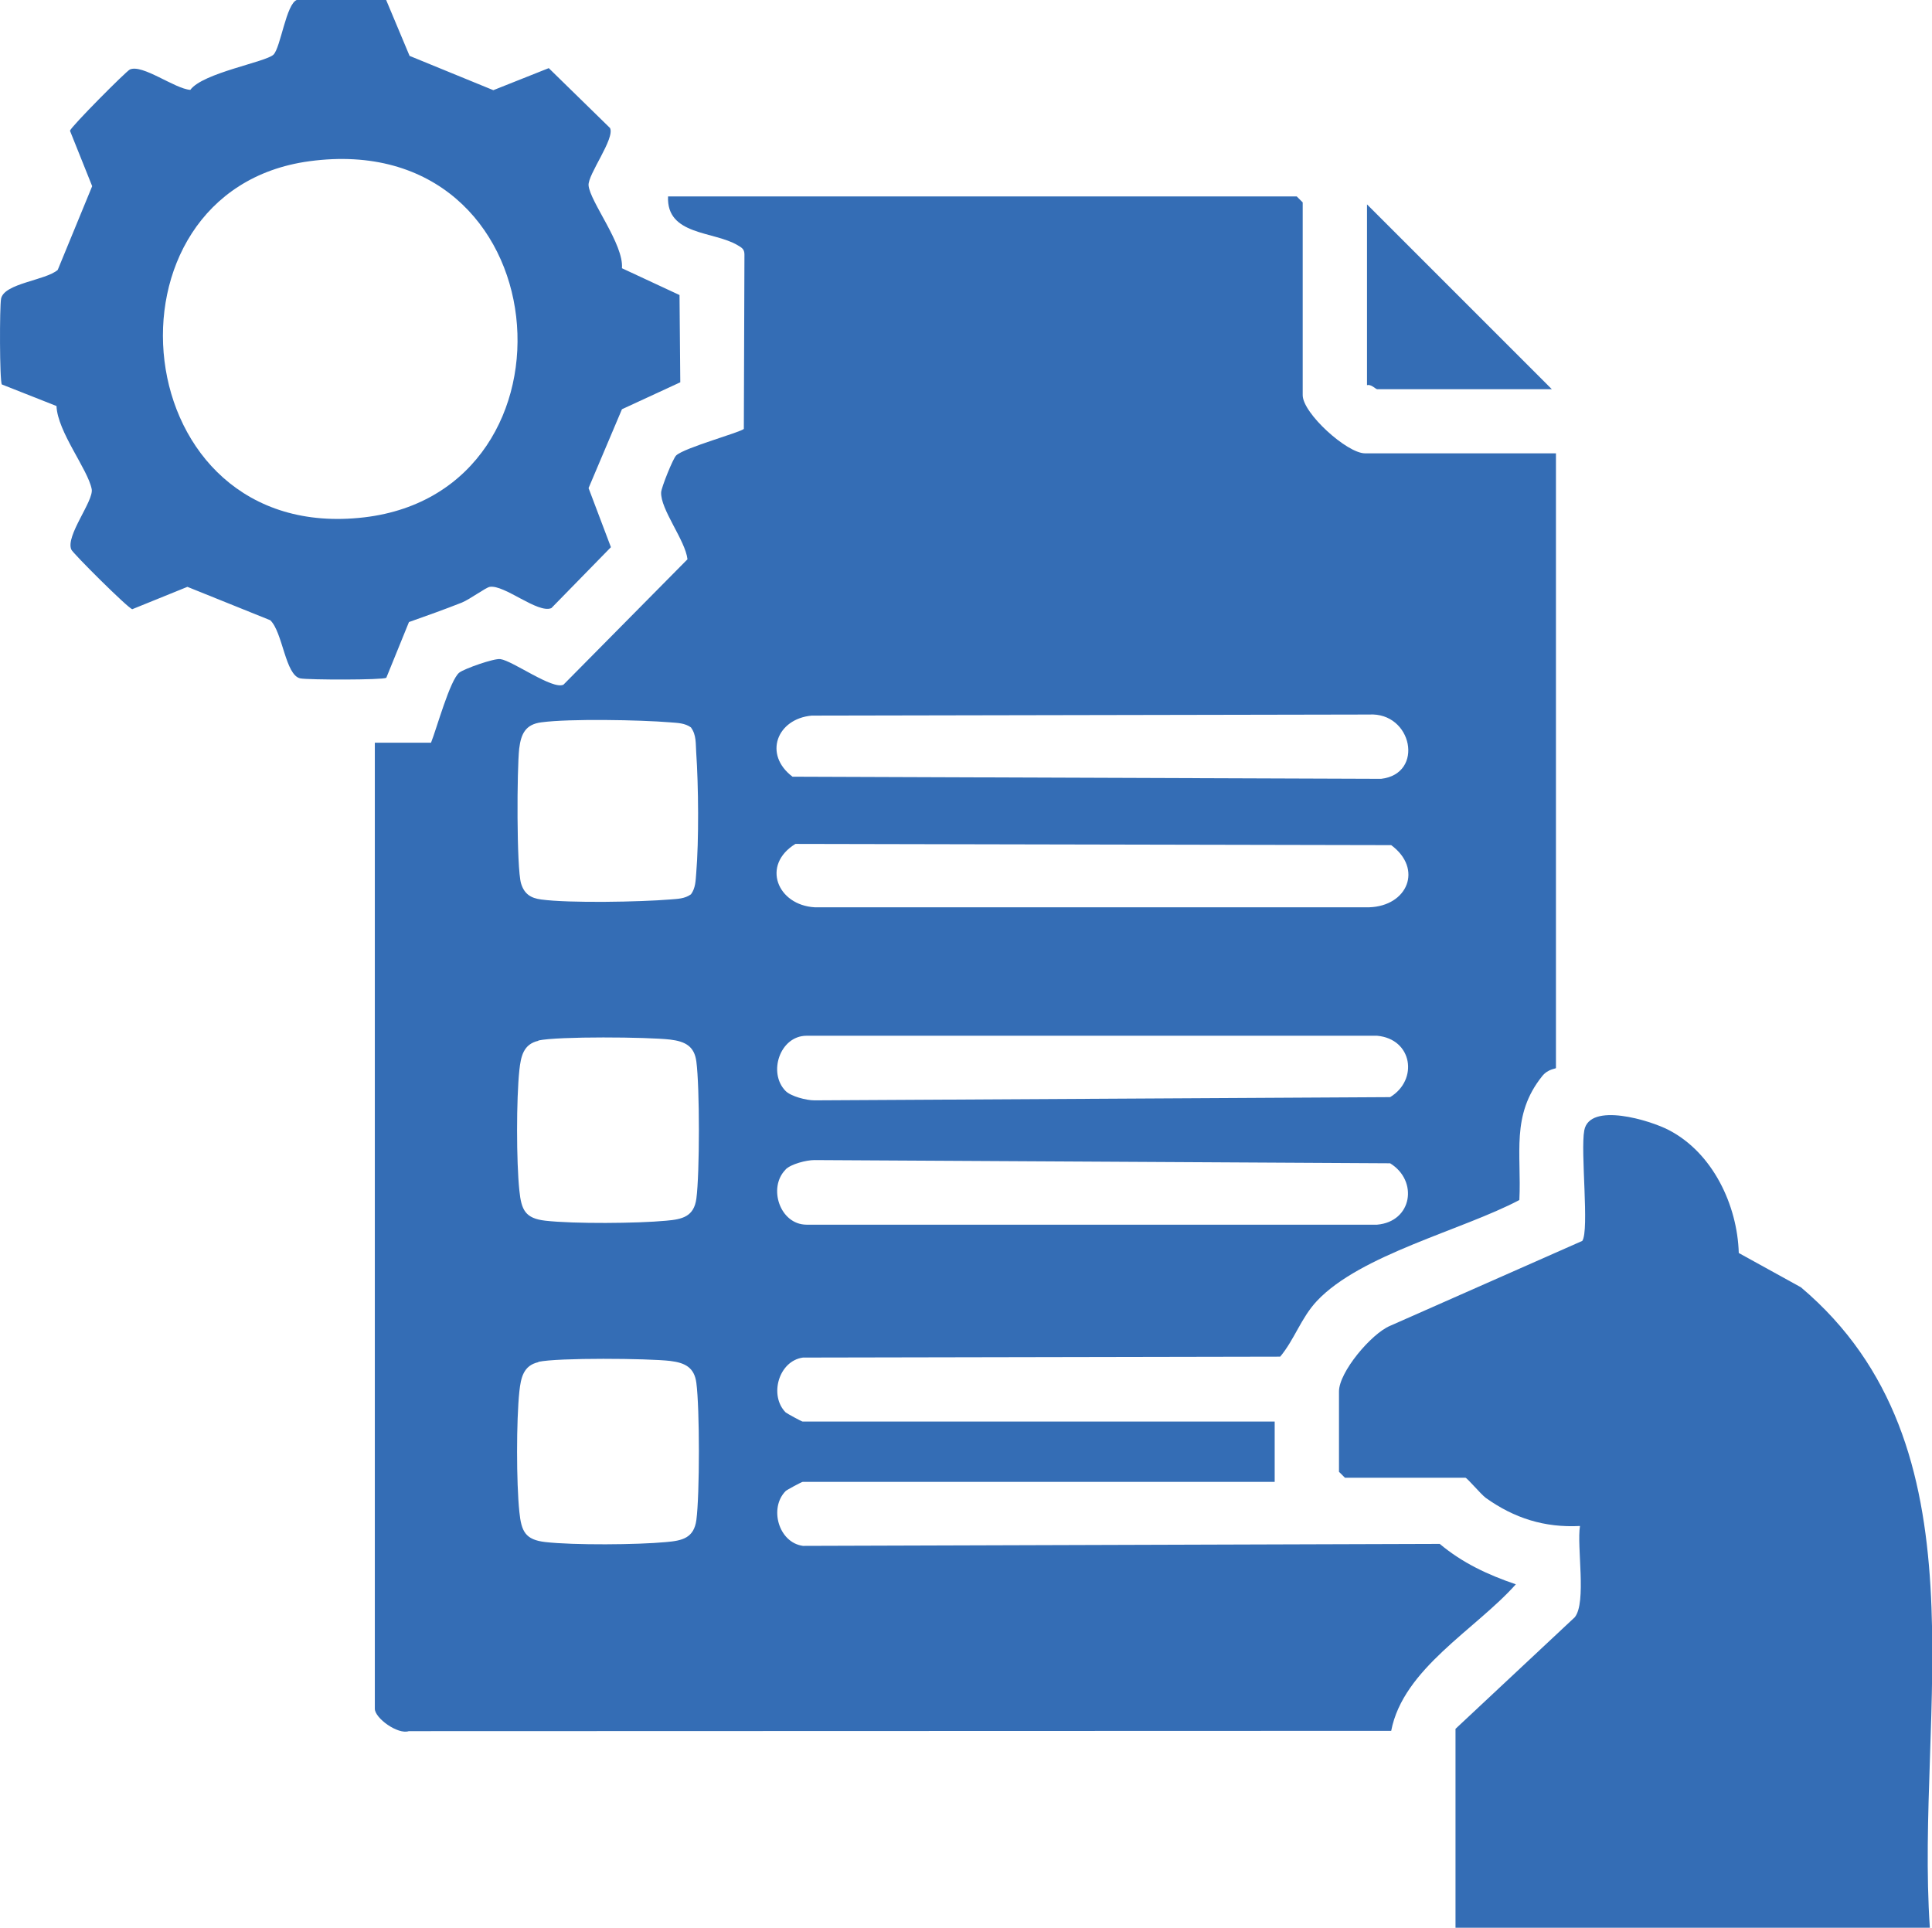
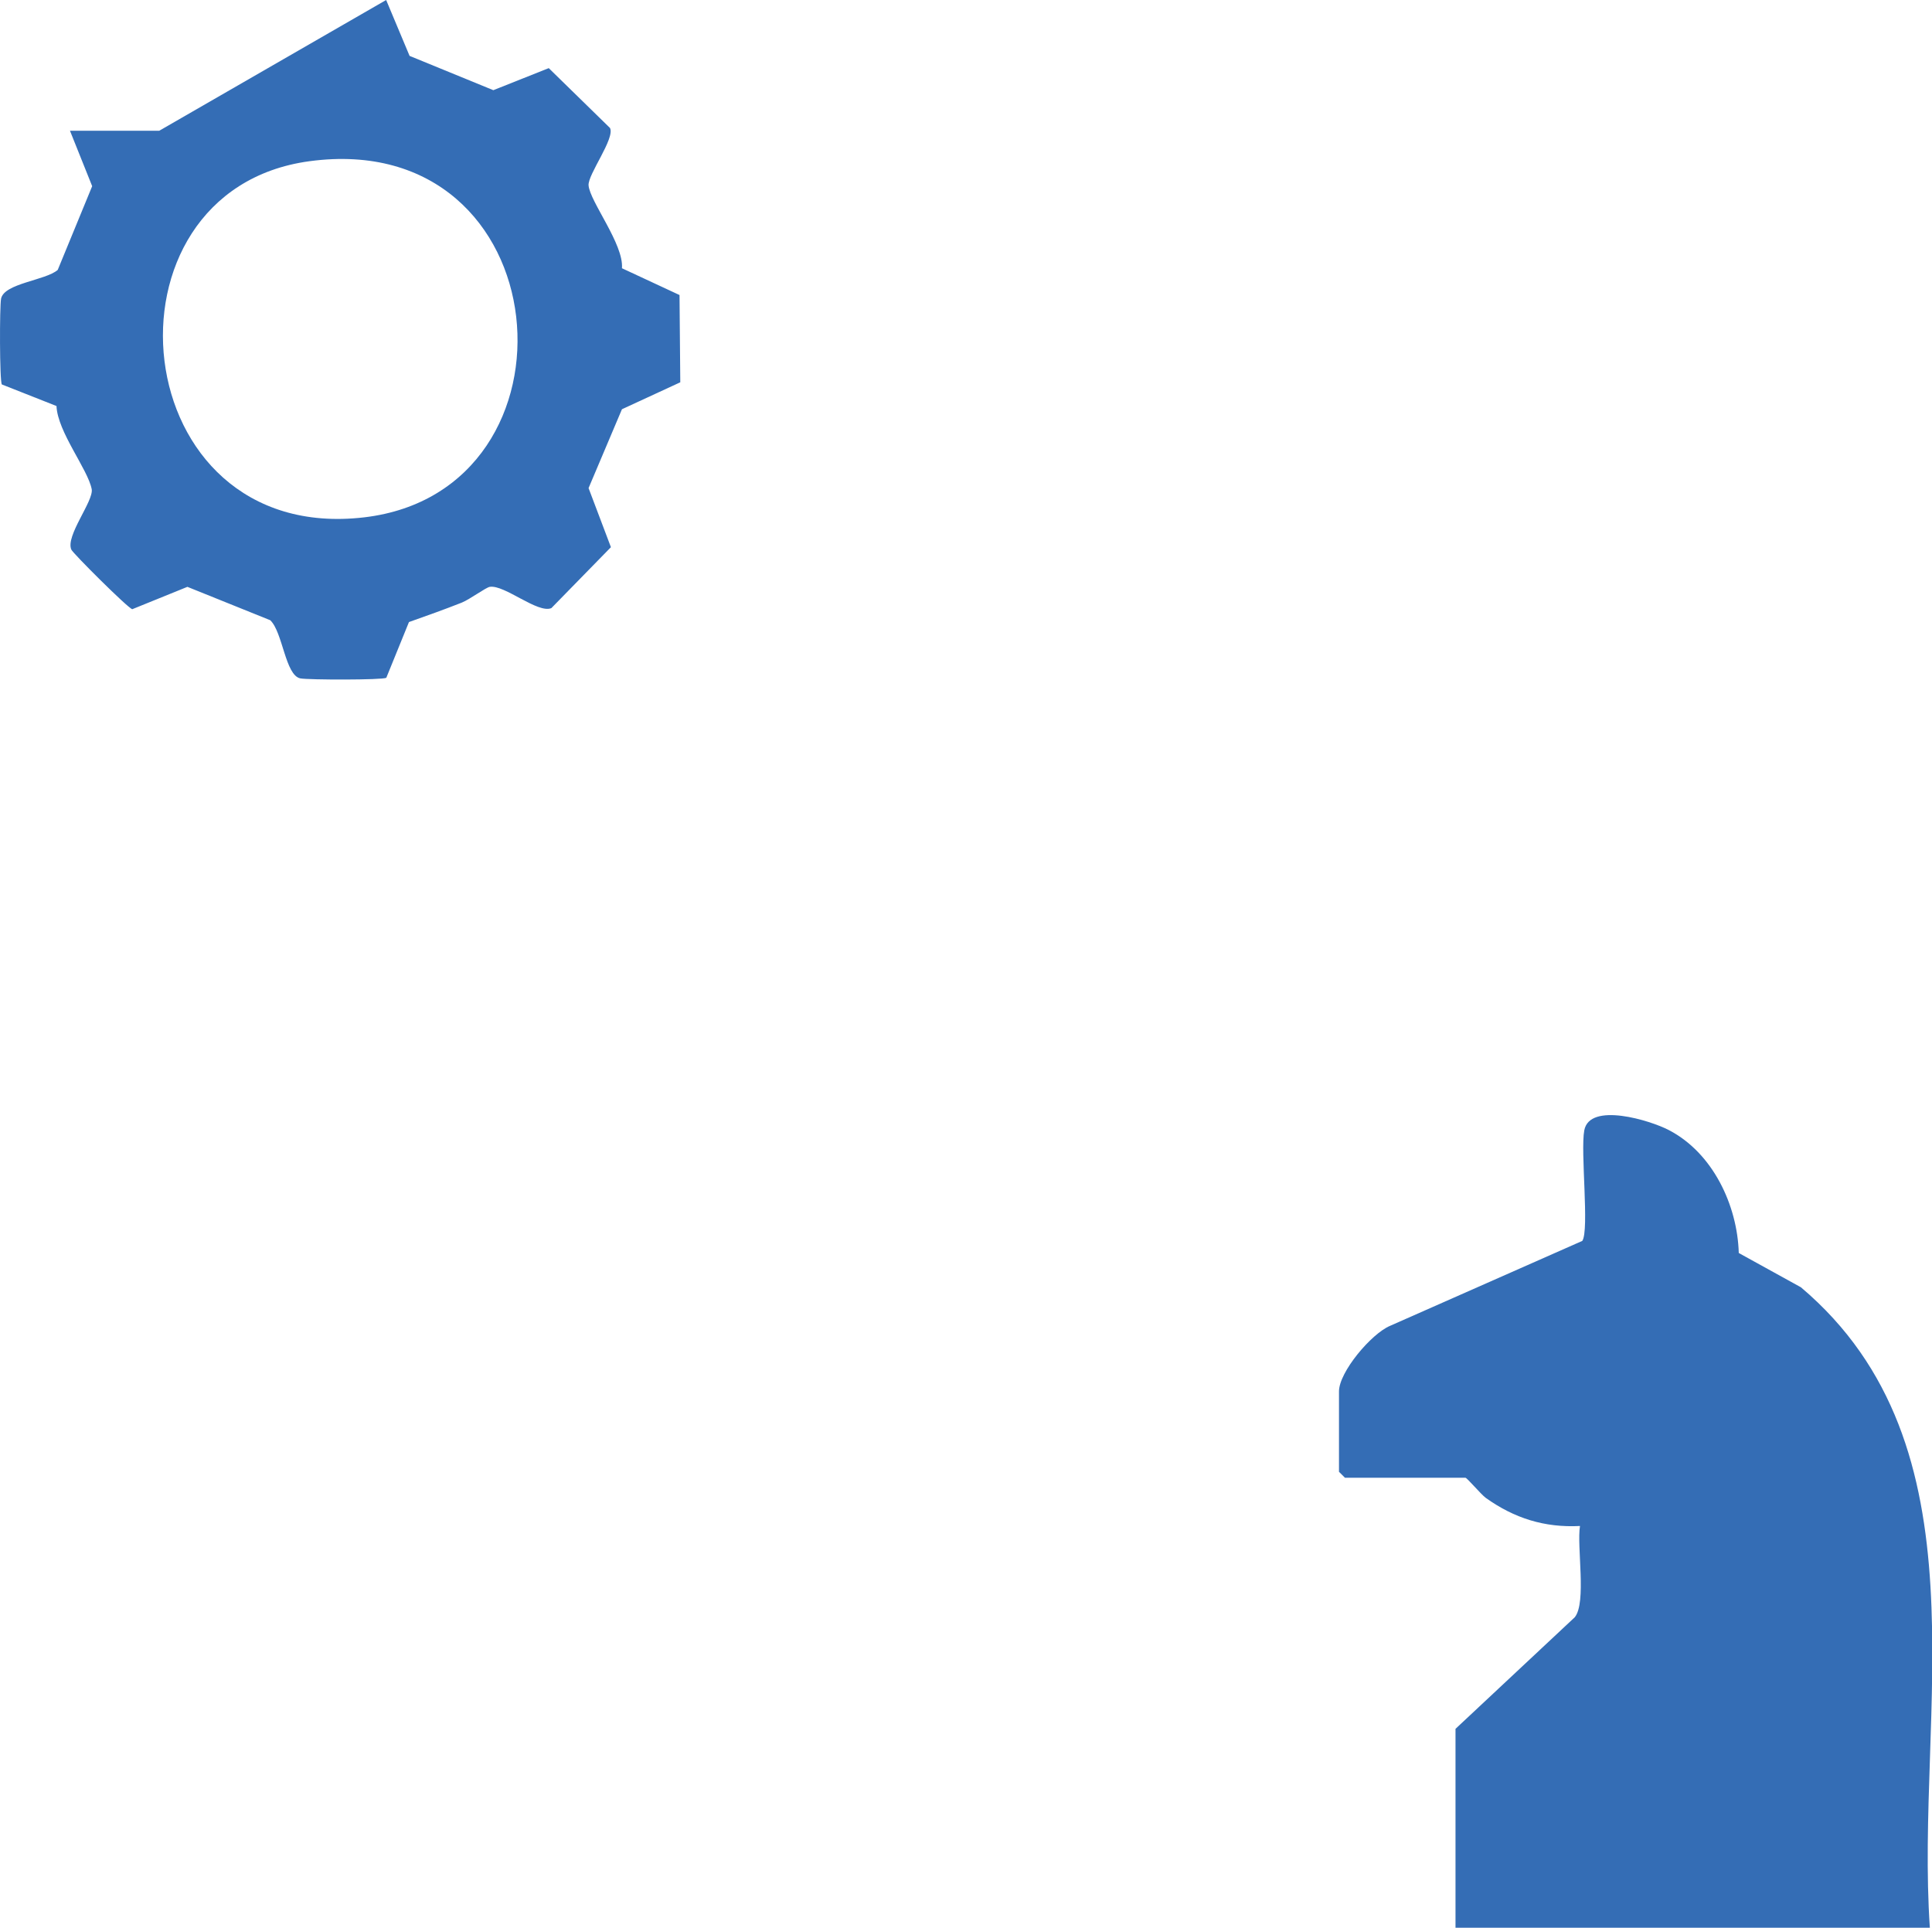
<svg xmlns="http://www.w3.org/2000/svg" id="Layer_1" data-name="Layer 1" viewBox="0 0 126.18 125.91">
  <defs>
    <style>
      .cls-1 {
        fill: #346db5;
      }
    </style>
  </defs>
-   <path class="cls-1" d="M101.62,29.61v40.15c0,.05-.52.05-.9.53-2.05,2.56-1.34,5.06-1.49,8.09-3.73,1.97-10.37,3.56-13.22,6.59-1.04,1.11-1.46,2.51-2.4,3.64l-31.17.06c-1.59.22-2.22,2.48-1.13,3.58.06.06,1.05.6,1.11.6h30.83v3.94h-30.83c-.06,0-1.05.53-1.11.6-1.09,1.1-.47,3.36,1.13,3.58l41.59-.13c1.49,1.25,3.15,2.02,4.97,2.64-2.65,2.97-7.36,5.51-8.14,9.57l-64.16.02c-.72.24-2.22-.85-2.22-1.46v-63.1h3.67c.36-.89,1.24-4.11,1.85-4.58.32-.25,2.26-.94,2.68-.88.81.11,3.41,2.02,4.12,1.67l8.1-8.19c-.14-1.24-1.78-3.27-1.72-4.38.02-.32.77-2.2.98-2.4.53-.51,4.28-1.53,4.42-1.74l.04-11.38c0-.36-.17-.45-.44-.61-1.57-.94-4.66-.63-4.55-3.19h41.06l.39.39v12.59c0,1.18,2.89,3.8,4.07,3.8h12.46ZM53.01,46.74c-2.27.21-3.17,2.54-1.25,3.99l38.44.14c2.85-.33,2.04-4.37-.79-4.2l-36.4.07ZM45.14,47.52c-.41-.3-.89-.3-1.37-.34-1.94-.16-6.57-.25-8.42,0-1.01.13-1.32.73-1.44,1.71-.15,1.31-.18,7.79.12,8.81.21.69.63.96,1.31,1.05,1.83.25,6.49.16,8.42,0,.48-.04.96-.04,1.37-.34.3-.41.3-.89.34-1.37.18-2.16.15-5.71,0-7.89-.04-.57.02-1.14-.34-1.63ZM51.95,55.12c-2.25,1.38-1.18,4,1.26,4.14h36.21c2.51-.08,3.53-2.51,1.44-4.06l-38.9-.08ZM51.31,71.26c.35.35,1.35.61,1.88.61l37.6-.21c1.86-1.13,1.46-3.8-.85-4.01h-37.27c-1.74.01-2.53,2.43-1.36,3.61ZM35.16,67.98c-.98.22-1.14,1.02-1.24,1.91-.2,1.9-.2,5.97,0,7.87.13,1.27.38,1.82,1.7,1.97,1.85.21,6,.18,7.89,0,1.06-.09,1.81-.27,1.97-1.44.22-1.66.22-7.29,0-8.95-.13-1.01-.73-1.32-1.71-1.44-1.45-.17-7.33-.22-8.61.06ZM51.31,76.39c-1.17,1.17-.38,3.59,1.36,3.6h37.27c2.3-.2,2.7-2.87.85-4.01l-37.6-.21c-.53,0-1.53.26-1.88.61ZM35.16,88.97c-.98.22-1.14,1.02-1.24,1.91-.2,1.9-.2,5.97,0,7.87.13,1.27.38,1.82,1.7,1.97,1.85.21,6,.18,7.89,0,1.06-.09,1.81-.27,1.97-1.44.22-1.66.22-7.29,0-8.95-.13-1.01-.73-1.32-1.71-1.44-1.45-.17-7.33-.22-8.61.06Z" />
  <path class="cls-1" d="M126.02,125.91h-30.96v-12.99l7.79-7.29c.78-.97.12-4.61.34-5.96-2.32.12-4.3-.51-6.16-1.84-.29-.21-1.22-1.31-1.32-1.31h-7.87l-.39-.39v-5.25c0-1.26,2.1-3.76,3.33-4.28l12.56-5.55c.47-.7-.13-5.85.13-7.22.35-1.87,4.32-.65,5.52-.02,2.86,1.48,4.48,4.89,4.57,8.03l4.06,2.24c12.3,10.4,7.45,27.71,8.42,41.83Z" />
-   <path class="cls-1" d="M25.22,0l1.53,3.65,5.47,2.24,3.62-1.44,4,3.91c.34.68-1.46,3.04-1.4,3.75.09,1.06,2.31,3.85,2.18,5.41l3.76,1.75.05,5.7-3.81,1.76-2.18,5.15,1.46,3.86-3.89,3.98c-.89.37-3.06-1.54-4.02-1.39-.26.04-1.31.82-1.83,1.03-1.14.45-2.29.86-3.45,1.27l-1.48,3.64c-.24.15-5.1.14-5.61.04-.99-.19-1.15-3.03-1.97-3.8l-5.41-2.18-3.6,1.46c-.27-.05-3.87-3.64-3.98-3.89-.4-.89,1.47-3.18,1.33-3.95-.25-1.3-2.23-3.74-2.3-5.43L.12,25.11c-.15-.24-.15-5.09-.05-5.6.2-1.01,2.9-1.19,3.7-1.88l2.25-5.47-1.45-3.62c.07-.27,3.66-3.88,3.91-4,.82-.37,2.93,1.26,3.95,1.33.81-1.11,4.92-1.81,5.43-2.3.47-.46.83-3.34,1.54-3.58h5.83ZM20.21,10.53c-14.29,1.93-12.15,25.11,3.58,23.26,14.77-1.74,12.88-25.48-3.58-23.26Z" />
-   <path class="cls-1" d="M101.35,25.42h-11.41c-.09,0-.4-.35-.66-.26v-11.81l12.07,12.07Z" />
+   <path class="cls-1" d="M25.22,0l1.53,3.65,5.47,2.24,3.62-1.44,4,3.91c.34.68-1.46,3.04-1.4,3.75.09,1.06,2.31,3.85,2.18,5.41l3.76,1.75.05,5.7-3.81,1.76-2.18,5.15,1.46,3.86-3.89,3.98c-.89.37-3.06-1.54-4.02-1.39-.26.04-1.31.82-1.83,1.03-1.14.45-2.29.86-3.45,1.27l-1.48,3.64c-.24.15-5.1.14-5.61.04-.99-.19-1.15-3.03-1.97-3.8l-5.41-2.18-3.6,1.46c-.27-.05-3.87-3.64-3.98-3.89-.4-.89,1.47-3.18,1.33-3.95-.25-1.3-2.23-3.74-2.3-5.43L.12,25.11c-.15-.24-.15-5.09-.05-5.6.2-1.01,2.9-1.19,3.7-1.88l2.25-5.47-1.45-3.62h5.83ZM20.21,10.53c-14.29,1.93-12.15,25.11,3.58,23.26,14.77-1.74,12.88-25.48-3.58-23.26Z" />
</svg>